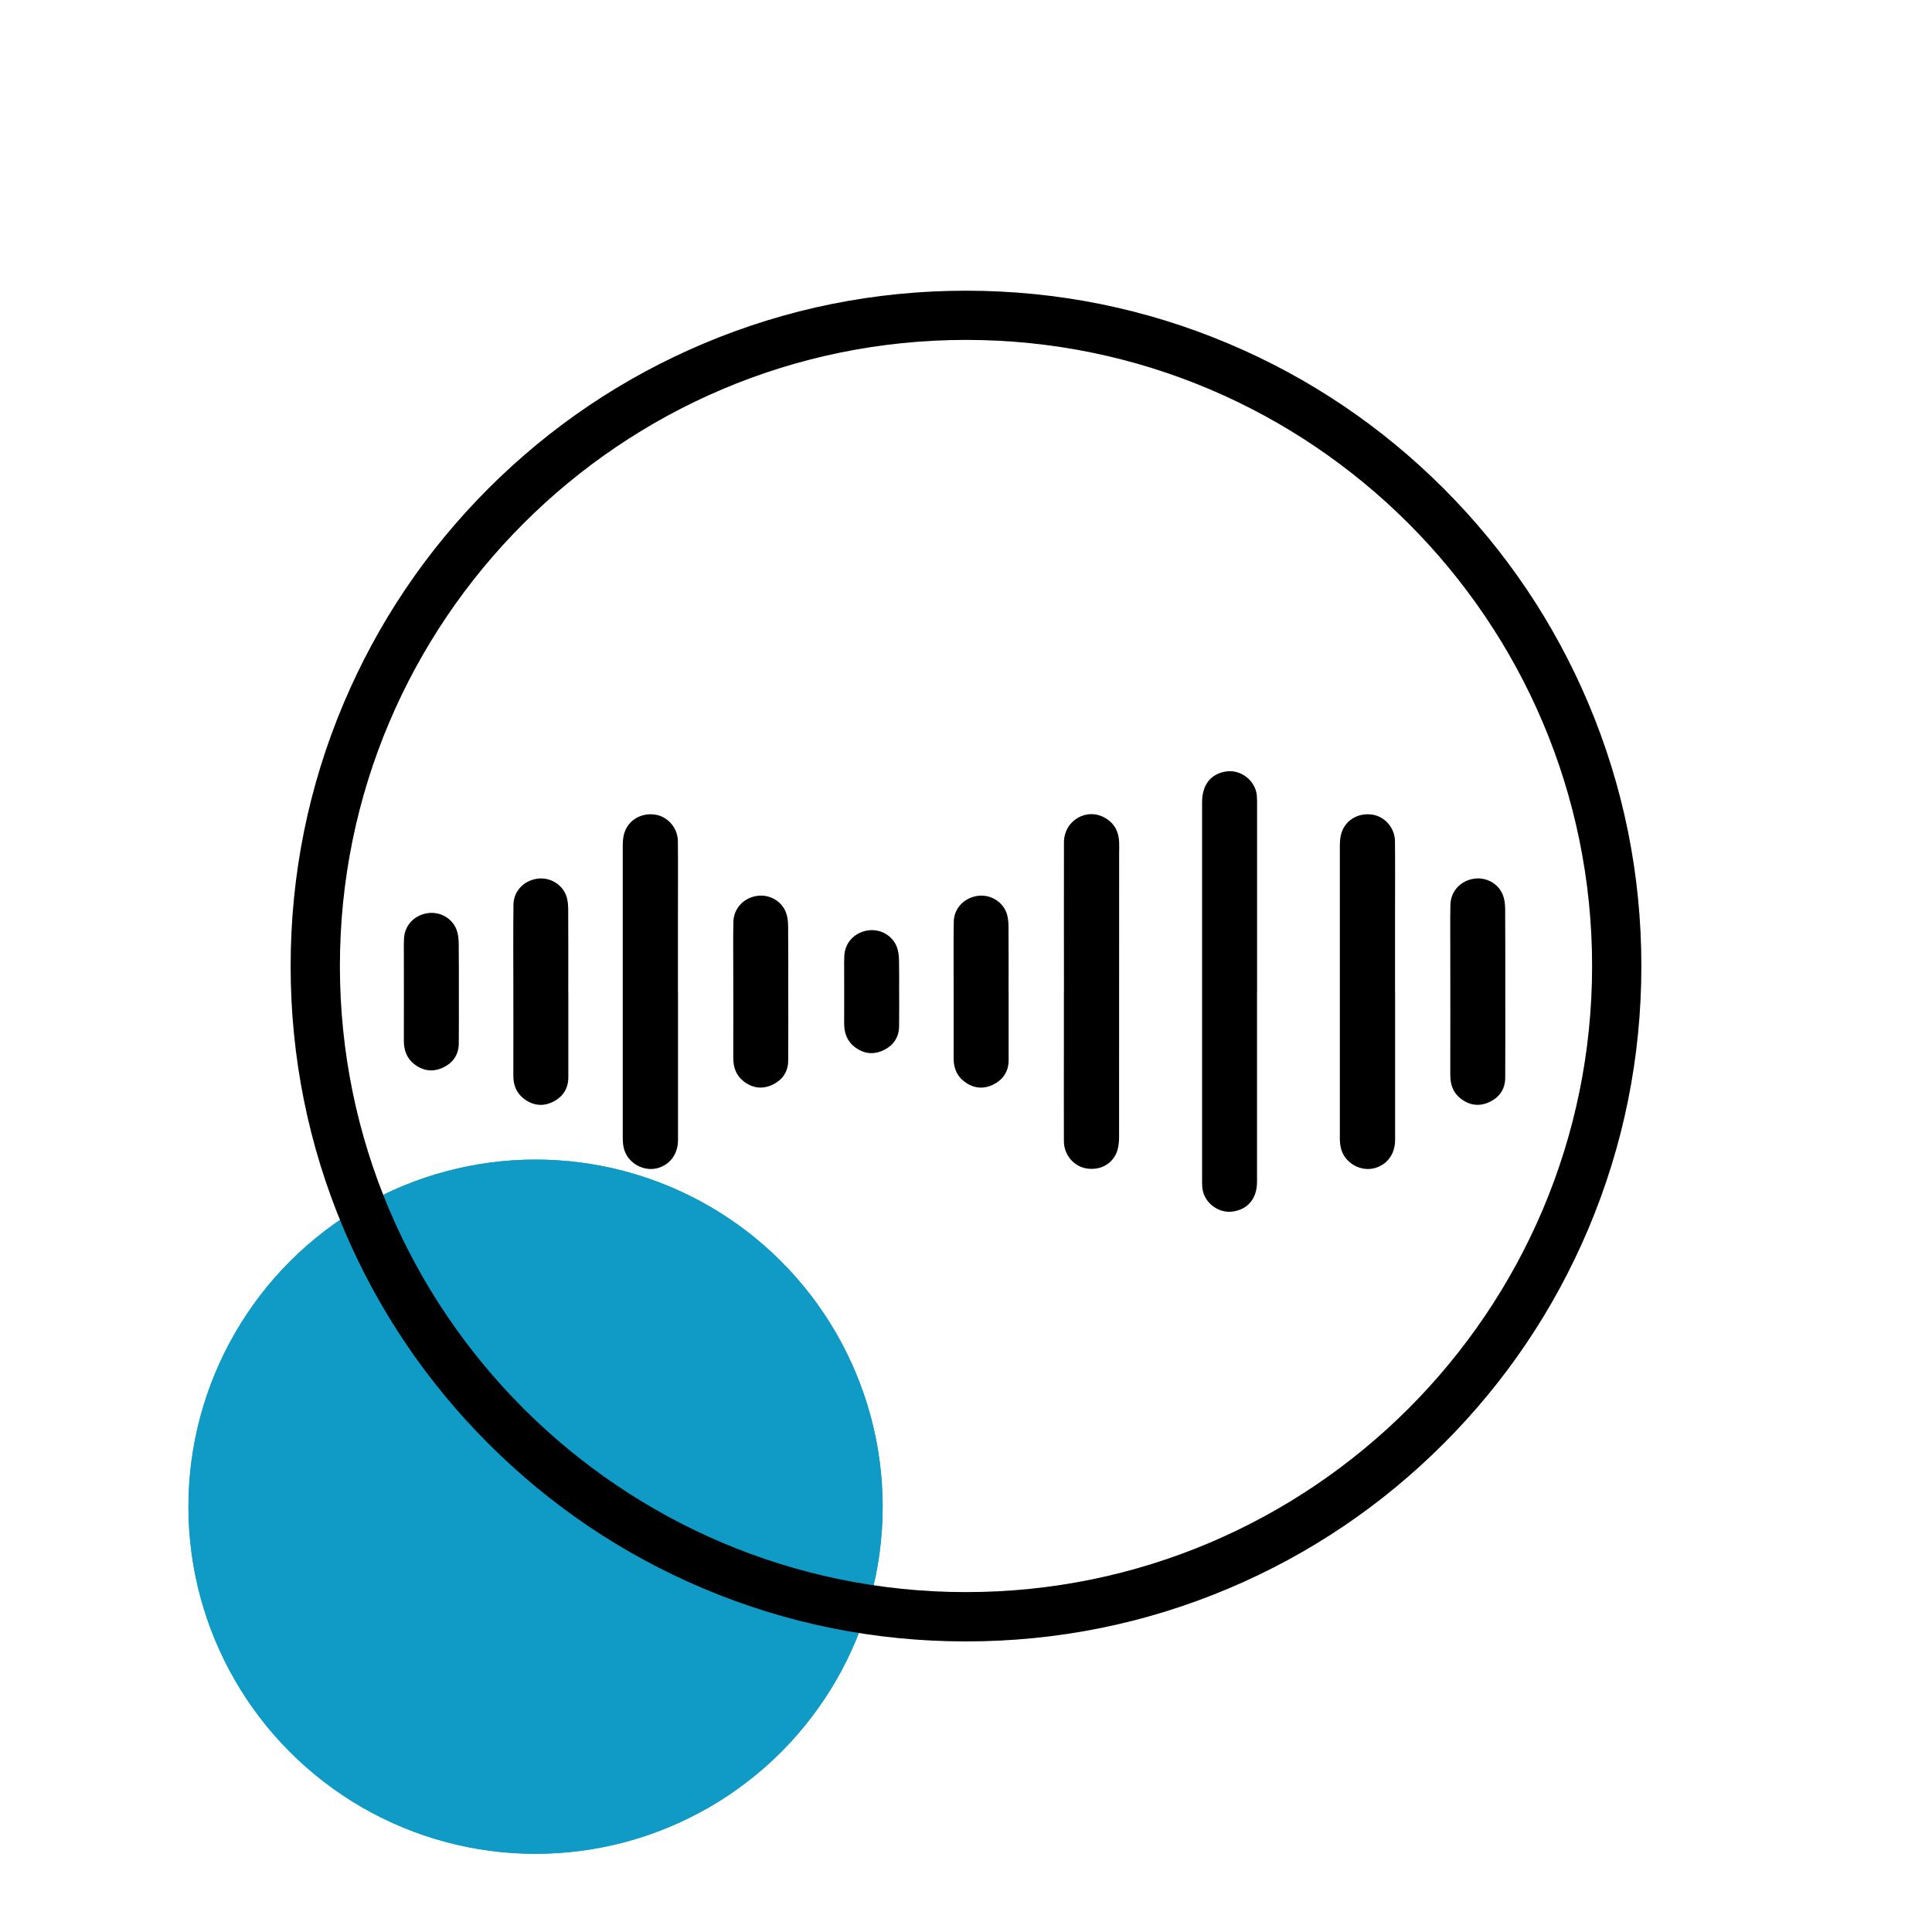
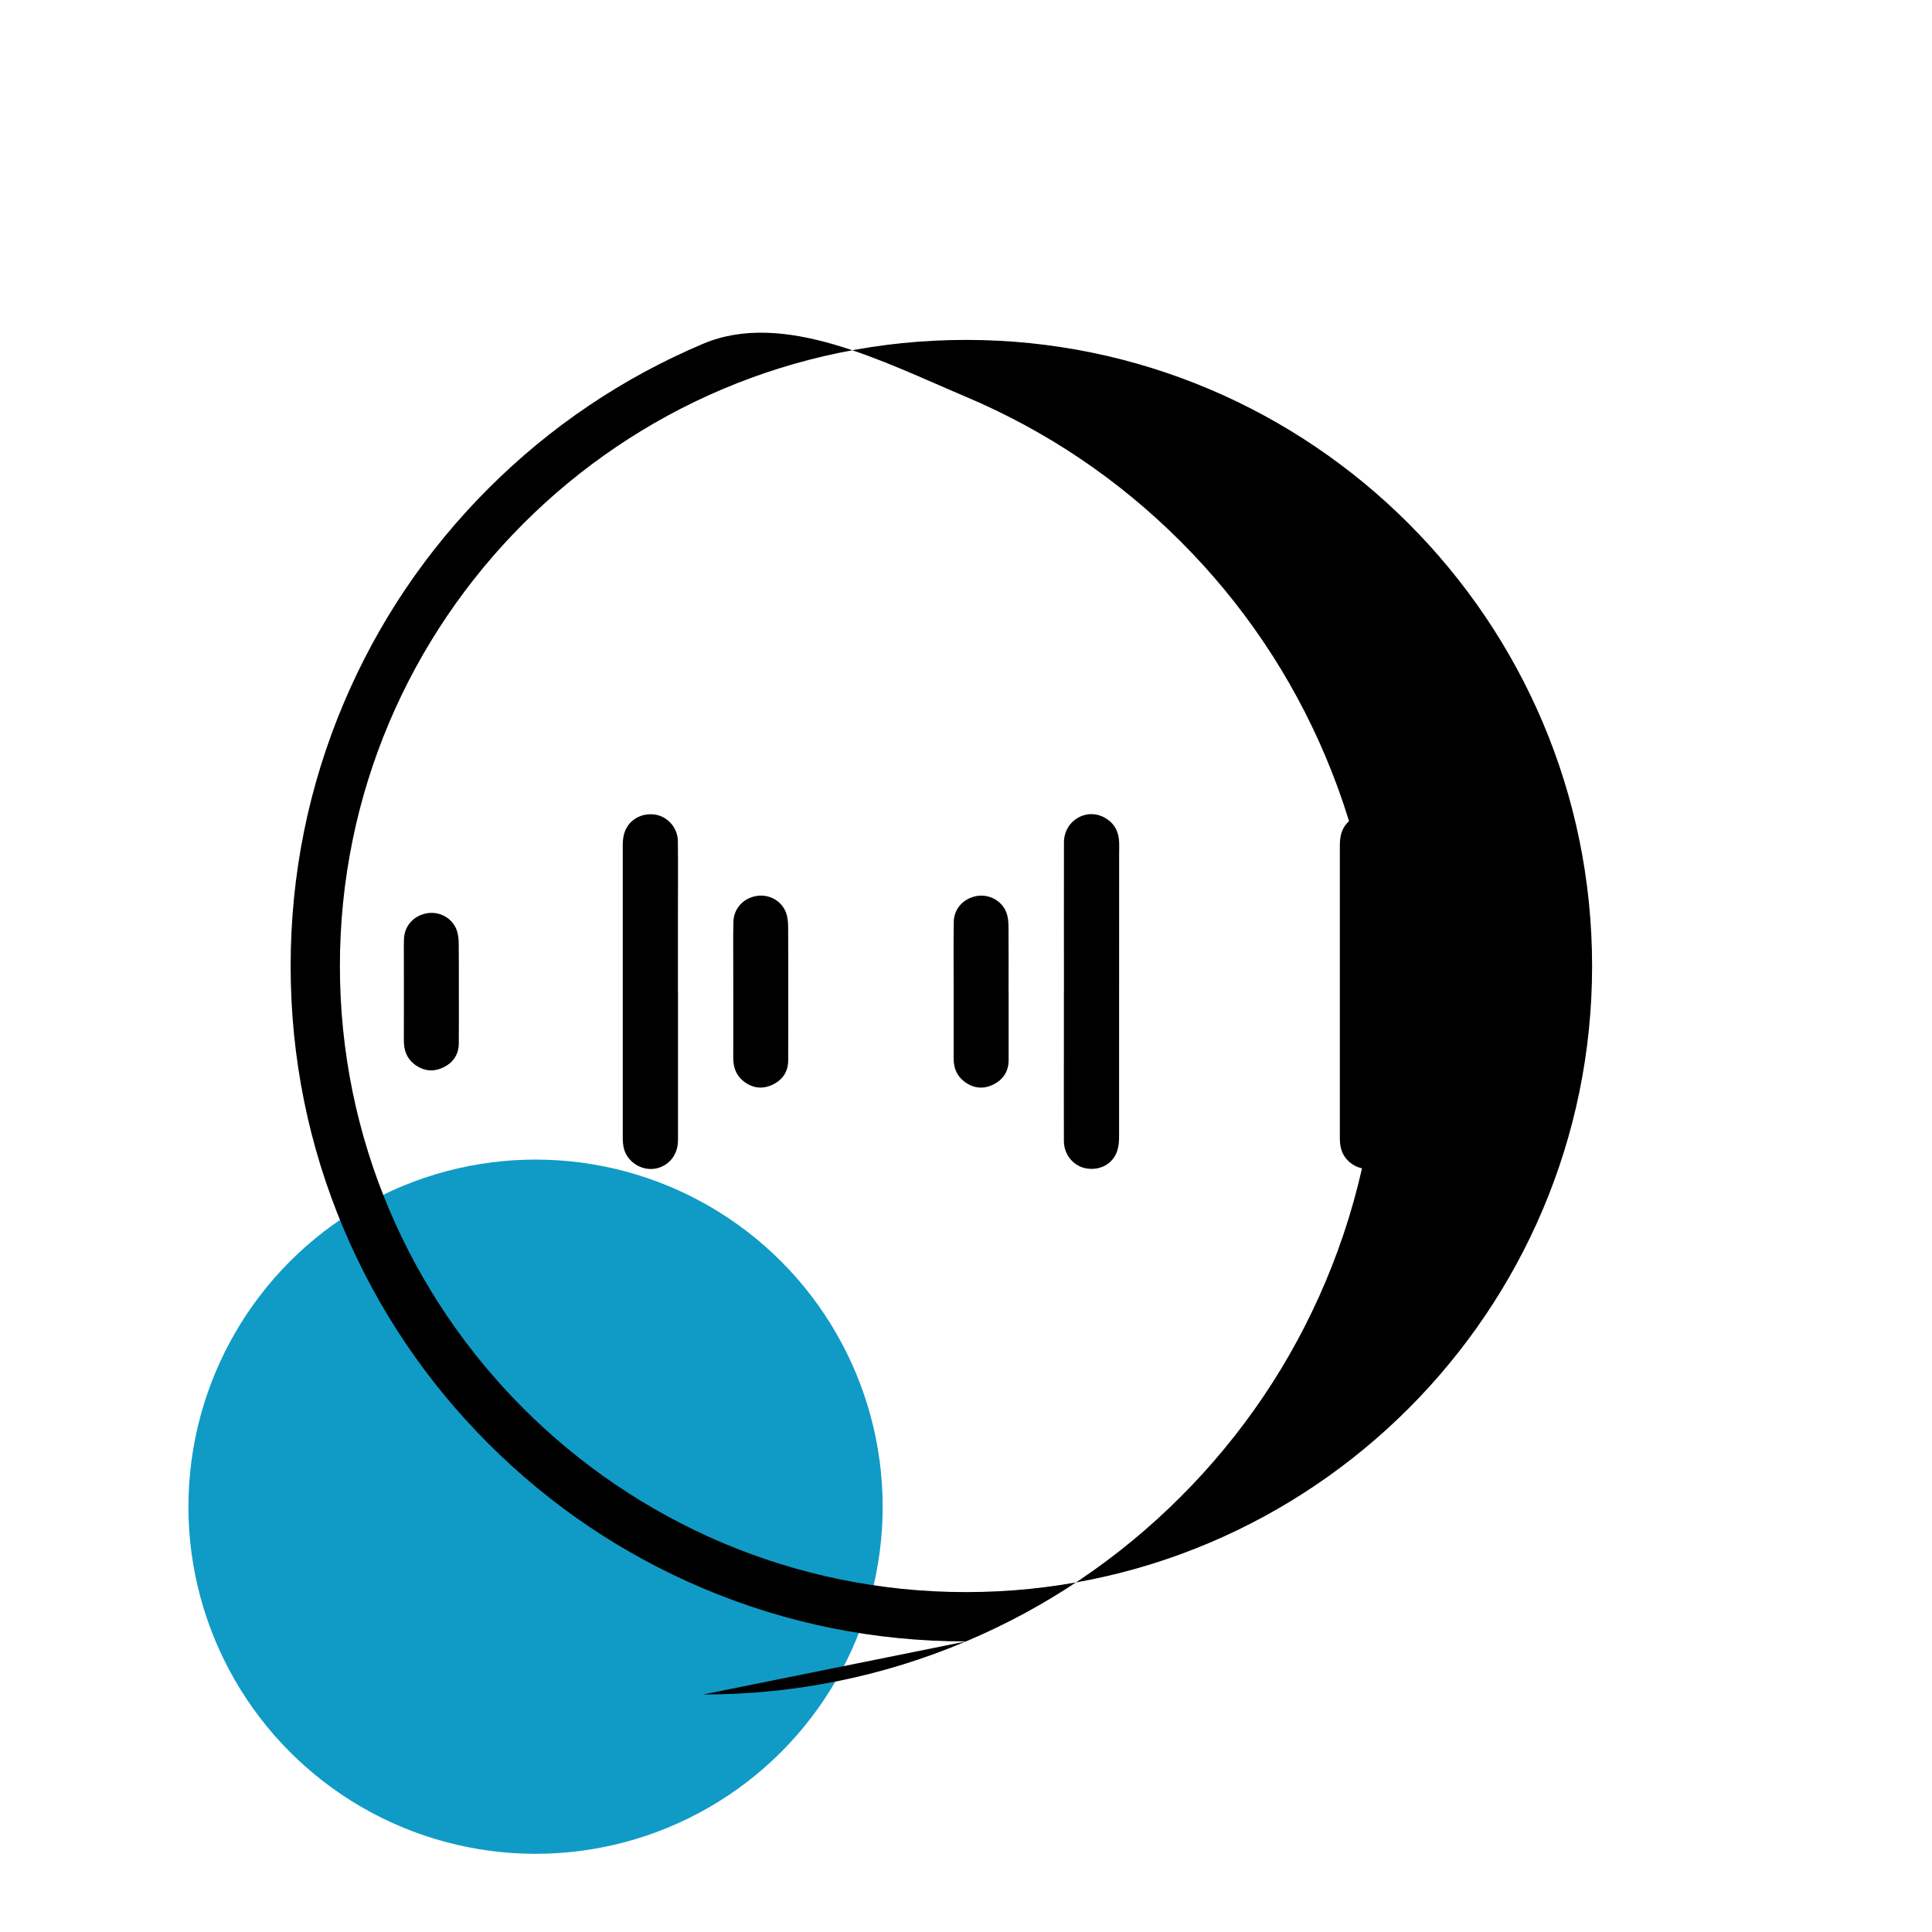
<svg xmlns="http://www.w3.org/2000/svg" id="Layer_1" data-name="Layer 1" viewBox="0 0 300 300">
-   <circle cx="83.16" cy="233.96" r="53.9" fill="#109bc6" />
  <circle cx="83.16" cy="233.96" r="53.9" fill="#109bc6" />
  <g>
    <g>
-       <path d="M195.19,154.07c0,9.82,0,19.64,0,29.45,0,2.54-1.38,4.24-3.7,4.6-2.28,.36-4.55-1.37-4.79-3.66-.04-.36-.04-.73-.04-1.1,0-19.6,0-39.21,0-58.81,0-2.69,1.36-4.41,3.75-4.76,2.28-.33,4.53,1.42,4.75,3.72,.04,.46,.04,.93,.04,1.4,0,9.72,0,19.44,0,29.15Z" />
      <path d="M216.63,154.07c0,7.65,0,15.3,0,22.94,0,2.09-1.12,3.7-2.95,4.31-2.29,.76-4.93-.7-5.47-3.06-.12-.51-.16-1.06-.16-1.59,0-15.13,0-30.26,0-45.39,0-.66,.06-1.35,.26-1.97,.64-1.99,2.61-3.13,4.75-2.82,1.96,.28,3.53,2.05,3.55,4.13,.04,3.64,.01,7.28,.01,10.92,0,4.17,0,8.35,0,12.52Z" />
      <path d="M165.21,153.94c0-7.71-.02-15.43,0-23.14,.01-3.39,3.53-5.46,6.4-3.79,1.42,.82,2.1,2.1,2.17,3.72,.03,.57,0,1.14,0,1.7,0,14.69,0,29.39-.01,44.08,0,.72-.06,1.48-.28,2.17-.65,2.01-2.6,3.1-4.75,2.76-2.01-.32-3.53-2.1-3.54-4.25-.02-5.11,0-10.22,0-15.33,0-2.64,0-5.28,0-7.92Z" />
      <path d="M156.62,154.07c0,4.41,.01,6.14,0,10.54,0,1.77-.87,3.07-2.45,3.83-1.55,.74-3.07,.54-4.44-.5-1.17-.89-1.65-2.12-1.65-3.59,.02-4.84,0-7.01,0-11.85,0-4.01-.03-5.34,.02-9.34,.02-2.05,1.5-3.65,3.53-4.02,1.93-.35,3.91,.69,4.63,2.53,.26,.66,.33,1.43,.34,2.15,.03,4.31,.01,5.94,.01,10.24h0Z" />
-       <path d="M233.74,153.95c0,4.47,.02,8.95-.01,13.42-.01,1.77-.92,3.05-2.51,3.78-1.57,.71-3.08,.48-4.43-.58-1.15-.91-1.59-2.16-1.59-3.62,.02-6.48,0-12.95,0-19.43,0-2.34-.03-4.68,.02-7.01,.04-2.06,1.48-3.66,3.51-4.04,1.93-.36,3.91,.66,4.64,2.51,.26,.66,.34,1.43,.35,2.15,.03,4.27,.02,8.55,.02,12.82h0Z" />
    </g>
    <g>
      <path d="M105.28,154.07c0,7.65,0,15.3,0,22.94,0,2.09-1.12,3.7-2.95,4.31-2.29,.76-4.93-.7-5.47-3.06-.12-.51-.16-1.06-.16-1.59,0-15.13,0-30.26,0-45.39,0-.66,.06-1.35,.26-1.97,.64-1.99,2.61-3.13,4.75-2.82,1.96,.28,3.53,2.05,3.55,4.13,.04,3.64,.01,7.28,.01,10.92,0,4.17,0,8.35,0,12.52Z" />
      <path d="M122.4,153.95c0,4.47,.02,6.27-.01,10.74-.01,1.77-.92,3.05-2.51,3.78-1.57,.71-3.08,.48-4.43-.58-1.15-.91-1.59-2.16-1.59-3.62,.02-6.48,0-7.6,0-14.08,0-2.34-.03-4.68,.02-7.01,.04-2.06,1.48-3.66,3.51-4.04,1.93-.36,3.91,.66,4.64,2.51,.26,.66,.34,1.43,.35,2.15,.03,4.27,.02,5.87,.02,10.14h0Z" />
-       <path d="M139.62,153.95c0,4.47,.02,.92-.01,5.39-.01,1.77-.92,3.05-2.51,3.78-1.57,.71-3.08,.48-4.43-.58-1.15-.91-1.59-2.16-1.59-3.62,.02-6.48,0-2.25,0-8.72,0-2.34-.03,.68,.02-1.66,.04-2.06,1.48-3.66,3.51-4.04,1.93-.36,3.91,.66,4.64,2.51,.26,.66,.34,1.43,.35,2.15,.03,4.27,.02,.52,.02,4.79h0Z" />
-       <path d="M88.25,154.07c0,4.41,.01,8.81,0,13.22,0,1.77-.87,3.07-2.45,3.83-1.55,.74-3.07,.54-4.44-.5-1.17-.89-1.65-2.12-1.65-3.59,.02-4.84,0-9.68,0-14.52,0-4.01-.03-8.01,.02-12.02,.02-2.05,1.5-3.65,3.53-4.02,1.93-.35,3.91,.69,4.63,2.53,.26,.66,.33,1.43,.34,2.15,.03,4.31,.01,8.61,.01,12.92h0Z" />
      <path d="M71.25,153.95c0,4.47,.02,3.59-.01,8.07-.01,1.77-.92,3.05-2.51,3.78-1.57,.71-3.08,.48-4.43-.58-1.15-.91-1.59-2.16-1.59-3.62,.02-6.48,0-7.6,0-14.08,0-2.34-.03,.68,.02-1.66,.04-2.06,1.48-3.66,3.51-4.04,1.93-.36,3.91,.66,4.64,2.51,.26,.66,.34,1.43,.35,2.15,.03,4.27,.02,3.19,.02,7.47h0Z" />
    </g>
-     <path d="M150,254.88c-14.16,0-27.89-2.77-40.82-8.24-12.49-5.28-23.71-12.84-33.34-22.47-9.63-9.63-17.19-20.85-22.47-33.34-5.47-12.93-8.24-26.67-8.24-40.82s2.77-27.89,8.24-40.82c5.28-12.49,12.84-23.71,22.47-33.34s20.85-17.19,33.34-22.47c12.93-5.47,26.67-8.24,40.82-8.24s27.89,2.77,40.82,8.24c12.49,5.28,23.71,12.84,33.34,22.47,9.63,9.63,17.19,20.85,22.47,33.34,5.47,12.93,8.24,26.67,8.24,40.82s-2.77,27.89-8.24,40.82c-5.28,12.49-12.84,23.71-22.47,33.34s-20.85,17.19-33.34,22.47c-12.93,5.47-26.67,8.24-40.82,8.24Zm0-202.1c-53.61,0-97.22,43.61-97.22,97.22s43.61,97.22,97.22,97.22h0c53.61,0,97.22-43.61,97.22-97.22s-43.61-97.22-97.22-97.22Z" />
+     <path d="M150,254.88c-14.16,0-27.89-2.77-40.82-8.24-12.49-5.28-23.71-12.84-33.34-22.47-9.63-9.63-17.19-20.85-22.47-33.34-5.47-12.93-8.24-26.67-8.24-40.82s2.77-27.89,8.24-40.82c5.28-12.49,12.84-23.71,22.47-33.34s20.85-17.19,33.34-22.47s27.89,2.77,40.82,8.24c12.49,5.28,23.71,12.84,33.34,22.47,9.63,9.63,17.19,20.85,22.47,33.34,5.47,12.93,8.24,26.67,8.24,40.82s-2.77,27.89-8.24,40.82c-5.28,12.49-12.84,23.71-22.47,33.34s-20.85,17.19-33.34,22.47c-12.93,5.47-26.67,8.24-40.82,8.24Zm0-202.1c-53.61,0-97.22,43.61-97.22,97.22s43.61,97.22,97.22,97.22h0c53.61,0,97.22-43.61,97.22-97.22s-43.61-97.22-97.22-97.22Z" />
  </g>
</svg>